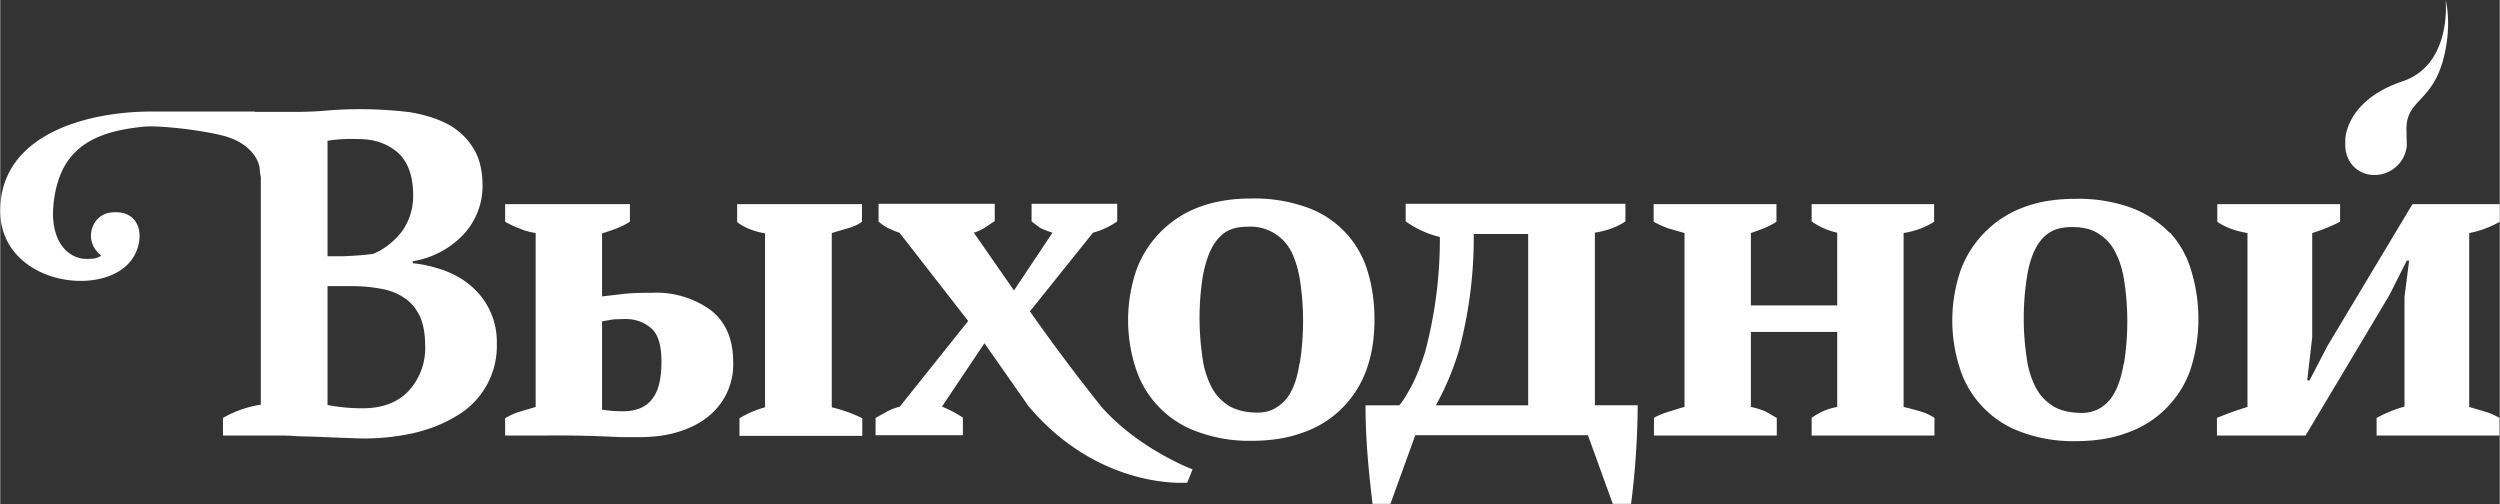
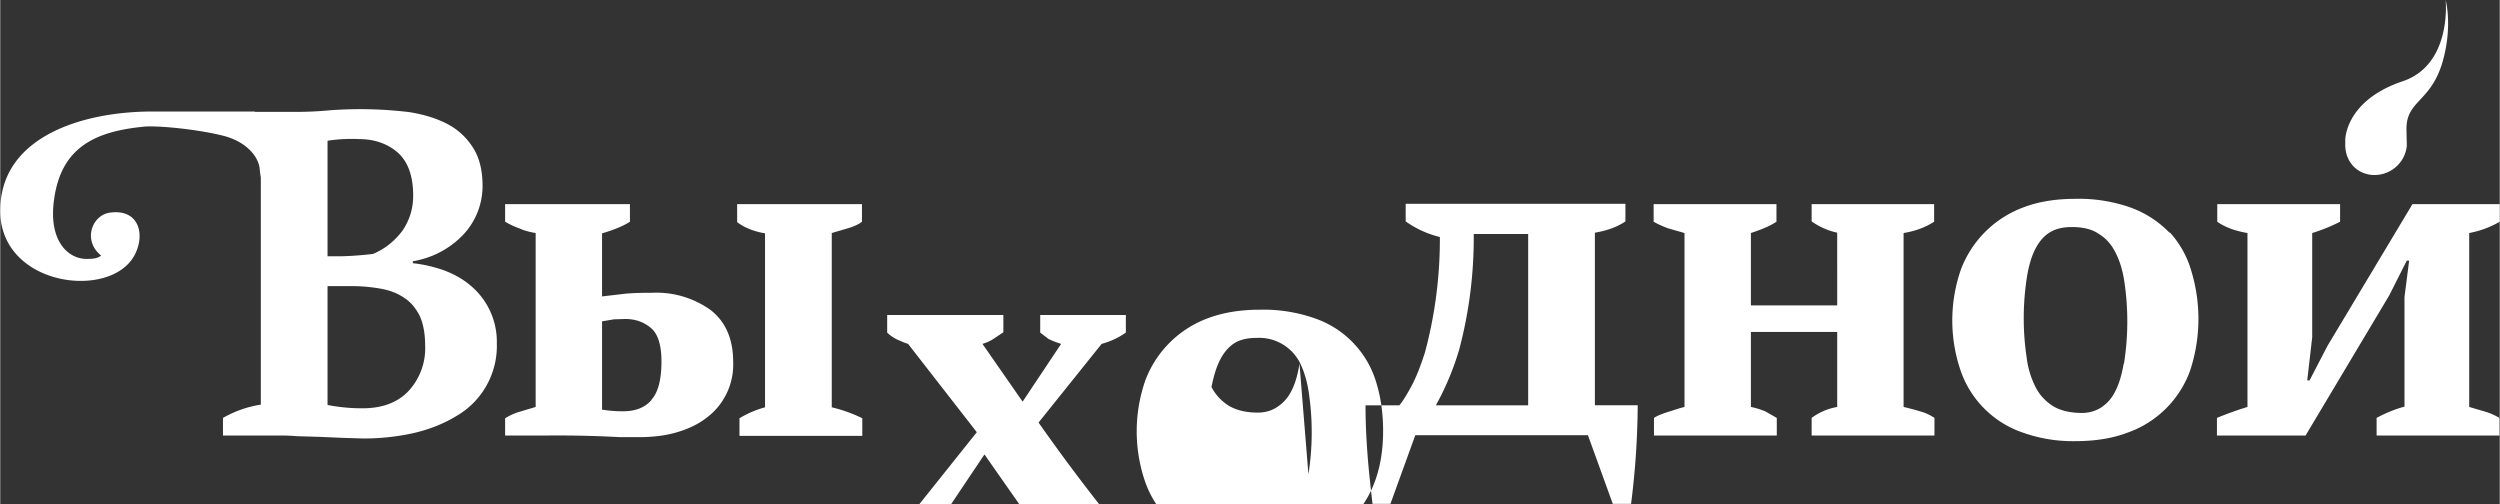
<svg xmlns="http://www.w3.org/2000/svg" width="284.6" height="57.4" viewBox="0 0 75.3 15.19">
  <rect x="0" y="0" width="75.3" height="15.19" fill="#333333" stroke="none" />
-   <path d="M70.65 4.25c-.05.53.27.97.8 1.02.53.04 1-.35 1.05-.88l-.01-.45c-.03-.92.71-.83 1.08-2.05.32-1.09.1-1.89.1-1.89s.2 1.95-1.3 2.45c-1.84.62-1.73 1.92-1.72 1.8m4.65 2.43v-.53h-2.63l-2.56 4.27-.54 1.04h-.07l.15-1.3V7.02a5.26 5.26 0 0 0 .84-.34v-.53h-3.7v.53c.24.17.55.28.91.34v5.24a9.77 9.77 0 0 0-.92.33v.53h2.67l2.52-4.22.53-1.05h.07l-.14 1.1v3.3c-.3.08-.58.2-.84.34v.53h3.7v-.53a1.9 1.9 0 0 0-.4-.18l-.51-.15V7.02c.32-.06.62-.17.92-.34m-11.33 4.28c-.06.35-.15.64-.27.86a1.2 1.2 0 0 1-.43.47c-.17.1-.35.15-.56.15-.35 0-.64-.07-.86-.2-.22-.14-.4-.32-.53-.57a2.67 2.67 0 0 1-.27-.88 8.05 8.05 0 0 1 .01-2.47c.06-.36.15-.64.27-.86.12-.22.27-.38.45-.48.18-.1.39-.14.63-.14.32 0 .6.06.8.2.22.13.39.32.51.56.13.25.22.54.27.88a8.1 8.1 0 0 1-.01 2.47m1.37-3.94a3.1 3.1 0 0 0-1.15-.75 4.66 4.66 0 0 0-1.68-.27c-.58 0-1.1.08-1.55.25a3.2 3.2 0 0 0-1.9 1.87 4.67 4.67 0 0 0-.03 3 3 3 0 0 0 1.83 1.9 4.5 4.5 0 0 0 1.65.28c.57 0 1.1-.08 1.55-.25a3.1 3.1 0 0 0 1.9-1.87 4.97 4.97 0 0 0 .04-3A2.92 2.92 0 0 0 65.36 7m-10.79-.33c.24.17.5.28.77.34V9.2h-2.6V7.02c.3-.1.56-.2.77-.34v-.53h-3.7v.53c.14.08.28.14.44.2l.49.14v5.24c-.17.04-.33.1-.5.15-.15.05-.3.1-.42.18v.53h3.7v-.53l-.35-.2c-.13-.05-.27-.1-.43-.13V10h2.6v2.26a1.8 1.8 0 0 0-.77.33v.53h3.7v-.53a1.46 1.46 0 0 0-.44-.2 7.58 7.58 0 0 0-.49-.13V7.02c.37-.06.67-.18.92-.34v-.53h-3.69zm-8.54 5.54h-2.78a8.4 8.4 0 0 0 .7-1.67 13.12 13.12 0 0 0 .44-3.49h1.64zm2.01-5.2c.36-.06.67-.17.92-.34v-.53h-6.62v.53a3 3 0 0 0 1.03.47 13.16 13.16 0 0 1-.45 3.48c-.13.4-.26.74-.4 1s-.26.46-.37.59h-1.02c0 .46.02.95.06 1.48.04.53.1 1.03.15 1.49h.54l.75-2.07h5.2l.75 2.07h.55a24.49 24.49 0 0 0 .2-2.97h-1.29zm-8.9 3.94c-.05.35-.14.64-.26.86a1.2 1.2 0 0 1-.44.47c-.16.1-.35.15-.55.15-.36 0-.64-.07-.87-.2-.22-.14-.4-.32-.53-.57a2.67 2.67 0 0 1-.27-.88 8.1 8.1 0 0 1 .01-2.47c.07-.36.16-.64.28-.86.12-.22.27-.38.44-.48.18-.1.39-.14.63-.14a1.38 1.38 0 0 1 1.32.76c.12.25.21.54.26.88a8.14 8.14 0 0 1-.01 2.47m2.25-1.31c0-.53-.07-1.02-.21-1.47a2.92 2.92 0 0 0-1.82-1.91 4.66 4.66 0 0 0-1.68-.27c-.57 0-1.09.08-1.55.25a3.2 3.2 0 0 0-1.9 1.87 4.67 4.67 0 0 0-.03 3 3 3 0 0 0 1.84 1.9 4.5 4.5 0 0 0 1.64.28c.58 0 1.1-.08 1.56-.25a3.1 3.1 0 0 0 1.9-1.87c.17-.46.25-.96.25-1.53m-8.23 2.62a58.45 58.45 0 0 1-2.15-2.87l1.9-2.37a2.34 2.34 0 0 0 .73-.34v-.53h-2.58v.53l.25.19c.1.05.22.1.38.15l-1.16 1.74-1.21-1.74c.13-.04.24-.09.33-.15l.3-.2v-.52h-3.5v.53c.08.08.17.14.28.2.1.04.21.1.35.14l2.07 2.66-2.06 2.58c-.14.04-.26.08-.37.14l-.36.2v.52H29v-.53a3.56 3.56 0 0 0-.63-.33l1.28-1.91 1.33 1.9c2.15 2.54 4.78 2.3 4.78 2.3l.16-.4s-1.63-.61-2.76-1.9M22.2 6.69c.2.16.49.28.84.34v5.24a3.07 3.07 0 0 0-.77.33v.53h3.7v-.53a4.44 4.44 0 0 0-.92-.33V7.02l.51-.15c.16-.05.3-.11.4-.19v-.53H22.2zm-2.58 5.36c-.2.23-.48.34-.86.34a3.65 3.65 0 0 1-.63-.05V9.68l.36-.06.34-.01c.3 0 .56.09.77.27.21.17.32.51.32 1.01 0 .54-.1.93-.3 1.15m1.78-2.7a2.8 2.8 0 0 0-1.76-.52c-.37 0-.68.01-.91.04l-.6.07v-1.9c.34-.1.62-.21.84-.35v-.53h-3.76v.53c.14.08.28.15.43.2.15.07.31.11.49.14v5.24l-.47.14c-.15.04-.3.11-.45.2v.52h1.3a35.14 35.14 0 0 1 2.17.05h.54c.41 0 .79-.04 1.14-.14.35-.1.65-.24.9-.43a2 2 0 0 0 .82-1.7c0-.69-.23-1.21-.68-1.56m-9.1 2.44c-.33.35-.8.52-1.38.52a5.39 5.39 0 0 1-1.06-.1V8.62h.74c.32 0 .6.03.88.08.27.05.5.14.7.28.2.13.34.31.46.54.1.23.16.52.16.87a1.9 1.9 0 0 1-.5 1.39M9.86 4.24a4.7 4.7 0 0 1 .94-.05c.48 0 .87.14 1.18.41.3.27.46.7.46 1.29 0 .4-.11.75-.33 1.07-.23.3-.52.54-.88.69a10.31 10.31 0 0 1-.92.07h-.45zm4.28 4.34c-.24-.2-.51-.34-.81-.45-.3-.1-.6-.17-.9-.2v-.06a2.7 2.7 0 0 0 1.49-.77 2.14 2.14 0 0 0 .61-1.5c0-.48-.1-.87-.3-1.17a2 2 0 0 0-.77-.7c-.33-.17-.7-.28-1.12-.35a12.37 12.37 0 0 0-2.38-.06c-.32.03-.65.05-1 .05H7.68l-.02-.01h-3.1C2.57 3.36 0 4.07 0 6.35c0 2.28 3.33 2.7 4.05 1.33.33-.63.12-1.41-.77-1.27-.52.09-.8.84-.24 1.29-.1.07-.18.1-.44.1-.57 0-1.15-.56-.98-1.78.21-1.56 1.2-2.05 2.67-2.2.34-.05 1.6.06 2.43.27.74.19 1.1.68 1.1 1.06l.03.2v6.84a3.3 3.3 0 0 0-1.14.4v.53h1.66c.15 0 .33 0 .55.02l.68.02.7.03.64.02a7 7 0 0 0 1.5-.16c.48-.11.91-.28 1.29-.51a2.44 2.44 0 0 0 1.23-2.2 2.2 2.2 0 0 0-.82-1.76" fill-rule="evenodd" fill="#fff" />
+   <path d="M70.65 4.25c-.05.53.27.97.8 1.02.53.04 1-.35 1.05-.88l-.01-.45c-.03-.92.71-.83 1.08-2.05.32-1.09.1-1.89.1-1.89s.2 1.95-1.3 2.45c-1.84.62-1.73 1.92-1.72 1.8m4.65 2.43v-.53h-2.63l-2.56 4.27-.54 1.04h-.07l.15-1.3V7.02a5.26 5.26 0 0 0 .84-.34v-.53h-3.7v.53c.24.17.55.28.91.34v5.24a9.77 9.77 0 0 0-.92.33v.53h2.67l2.52-4.22.53-1.05h.07l-.14 1.1v3.3c-.3.08-.58.2-.84.34v.53h3.7v-.53a1.9 1.9 0 0 0-.4-.18l-.51-.15V7.02c.32-.06.62-.17.92-.34m-11.33 4.28c-.06.35-.15.64-.27.86a1.2 1.2 0 0 1-.43.47c-.17.1-.35.15-.56.15-.35 0-.64-.07-.86-.2-.22-.14-.4-.32-.53-.57a2.67 2.67 0 0 1-.27-.88 8.05 8.05 0 0 1 .01-2.47c.06-.36.15-.64.27-.86.12-.22.27-.38.45-.48.18-.1.39-.14.63-.14.32 0 .6.06.8.2.22.13.39.32.51.56.13.25.22.54.27.88a8.1 8.1 0 0 1-.01 2.47m1.37-3.94a3.1 3.1 0 0 0-1.15-.75 4.66 4.66 0 0 0-1.68-.27c-.58 0-1.1.08-1.55.25a3.2 3.2 0 0 0-1.9 1.87 4.67 4.67 0 0 0-.03 3 3 3 0 0 0 1.83 1.9 4.5 4.5 0 0 0 1.65.28c.57 0 1.1-.08 1.55-.25a3.1 3.1 0 0 0 1.9-1.87 4.97 4.97 0 0 0 .04-3A2.92 2.92 0 0 0 65.36 7m-10.79-.33c.24.17.5.28.77.34V9.2h-2.6V7.02c.3-.1.56-.2.77-.34v-.53h-3.7v.53c.14.08.28.14.44.2l.49.14v5.24c-.17.04-.33.1-.5.15-.15.05-.3.1-.42.18v.53h3.7v-.53l-.35-.2c-.13-.05-.27-.1-.43-.13V10h2.6v2.26a1.8 1.8 0 0 0-.77.33v.53h3.7v-.53a1.46 1.46 0 0 0-.44-.2 7.58 7.58 0 0 0-.49-.13V7.02c.37-.06.67-.18.92-.34v-.53h-3.69zm-8.54 5.54h-2.78a8.4 8.4 0 0 0 .7-1.67 13.12 13.12 0 0 0 .44-3.49h1.64zm2.01-5.2c.36-.06.67-.17.92-.34v-.53h-6.62v.53a3 3 0 0 0 1.03.47 13.16 13.16 0 0 1-.45 3.48c-.13.4-.26.74-.4 1s-.26.46-.37.59h-1.02c0 .46.02.95.06 1.48.04.53.1 1.03.15 1.49h.54l.75-2.07h5.2l.75 2.07h.55a24.49 24.49 0 0 0 .2-2.97h-1.29zm-8.9 3.94c-.05.35-.14.64-.26.86a1.2 1.2 0 0 1-.44.47c-.16.1-.35.15-.55.15-.36 0-.64-.07-.87-.2-.22-.14-.4-.32-.53-.57c.07-.36.16-.64.28-.86.12-.22.27-.38.44-.48.18-.1.39-.14.63-.14a1.38 1.38 0 0 1 1.32.76c.12.25.21.54.26.88a8.14 8.14 0 0 1-.01 2.47m2.25-1.31c0-.53-.07-1.02-.21-1.47a2.92 2.92 0 0 0-1.82-1.91 4.66 4.66 0 0 0-1.68-.27c-.57 0-1.09.08-1.55.25a3.2 3.2 0 0 0-1.9 1.87 4.67 4.67 0 0 0-.03 3 3 3 0 0 0 1.84 1.9 4.5 4.5 0 0 0 1.64.28c.58 0 1.1-.08 1.56-.25a3.1 3.1 0 0 0 1.9-1.87c.17-.46.25-.96.25-1.53m-8.23 2.62a58.45 58.45 0 0 1-2.15-2.87l1.9-2.37a2.34 2.34 0 0 0 .73-.34v-.53h-2.58v.53l.25.19c.1.05.22.1.38.15l-1.16 1.74-1.21-1.74c.13-.04.24-.09.33-.15l.3-.2v-.52h-3.5v.53c.08.08.17.14.28.2.1.04.21.1.35.14l2.07 2.66-2.06 2.58c-.14.04-.26.08-.37.14l-.36.2v.52H29v-.53a3.56 3.56 0 0 0-.63-.33l1.28-1.91 1.33 1.9c2.15 2.54 4.78 2.3 4.78 2.3l.16-.4s-1.63-.61-2.76-1.9M22.2 6.69c.2.16.49.28.84.34v5.24a3.07 3.07 0 0 0-.77.33v.53h3.7v-.53a4.44 4.44 0 0 0-.92-.33V7.02l.51-.15c.16-.05.3-.11.4-.19v-.53H22.2zm-2.58 5.36c-.2.23-.48.34-.86.34a3.65 3.65 0 0 1-.63-.05V9.68l.36-.06.34-.01c.3 0 .56.09.77.27.21.17.32.51.32 1.01 0 .54-.1.93-.3 1.15m1.78-2.7a2.8 2.8 0 0 0-1.76-.52c-.37 0-.68.01-.91.04l-.6.07v-1.9c.34-.1.62-.21.84-.35v-.53h-3.76v.53c.14.08.28.15.43.2.15.07.31.11.49.14v5.24l-.47.14c-.15.04-.3.11-.45.2v.52h1.3a35.14 35.14 0 0 1 2.17.05h.54c.41 0 .79-.04 1.14-.14.35-.1.65-.24.9-.43a2 2 0 0 0 .82-1.7c0-.69-.23-1.21-.68-1.56m-9.1 2.44c-.33.35-.8.52-1.38.52a5.39 5.39 0 0 1-1.06-.1V8.62h.74c.32 0 .6.03.88.08.27.05.5.14.7.28.2.13.34.31.46.54.1.23.16.52.16.87a1.9 1.9 0 0 1-.5 1.39M9.86 4.24a4.7 4.7 0 0 1 .94-.05c.48 0 .87.14 1.18.41.3.27.46.7.46 1.29 0 .4-.11.75-.33 1.07-.23.3-.52.54-.88.69a10.31 10.31 0 0 1-.92.07h-.45zm4.28 4.34c-.24-.2-.51-.34-.81-.45-.3-.1-.6-.17-.9-.2v-.06a2.7 2.7 0 0 0 1.49-.77 2.14 2.14 0 0 0 .61-1.5c0-.48-.1-.87-.3-1.17a2 2 0 0 0-.77-.7c-.33-.17-.7-.28-1.12-.35a12.37 12.37 0 0 0-2.38-.06c-.32.03-.65.05-1 .05H7.68l-.02-.01h-3.1C2.57 3.36 0 4.07 0 6.35c0 2.28 3.33 2.7 4.05 1.33.33-.63.12-1.41-.77-1.27-.52.09-.8.84-.24 1.29-.1.07-.18.1-.44.1-.57 0-1.15-.56-.98-1.78.21-1.56 1.2-2.05 2.67-2.2.34-.05 1.6.06 2.43.27.74.19 1.1.68 1.1 1.06l.03.2v6.84a3.3 3.3 0 0 0-1.14.4v.53h1.66c.15 0 .33 0 .55.02l.68.02.7.03.64.02a7 7 0 0 0 1.5-.16c.48-.11.91-.28 1.29-.51a2.44 2.44 0 0 0 1.23-2.2 2.2 2.2 0 0 0-.82-1.76" fill-rule="evenodd" fill="#fff" />
</svg>